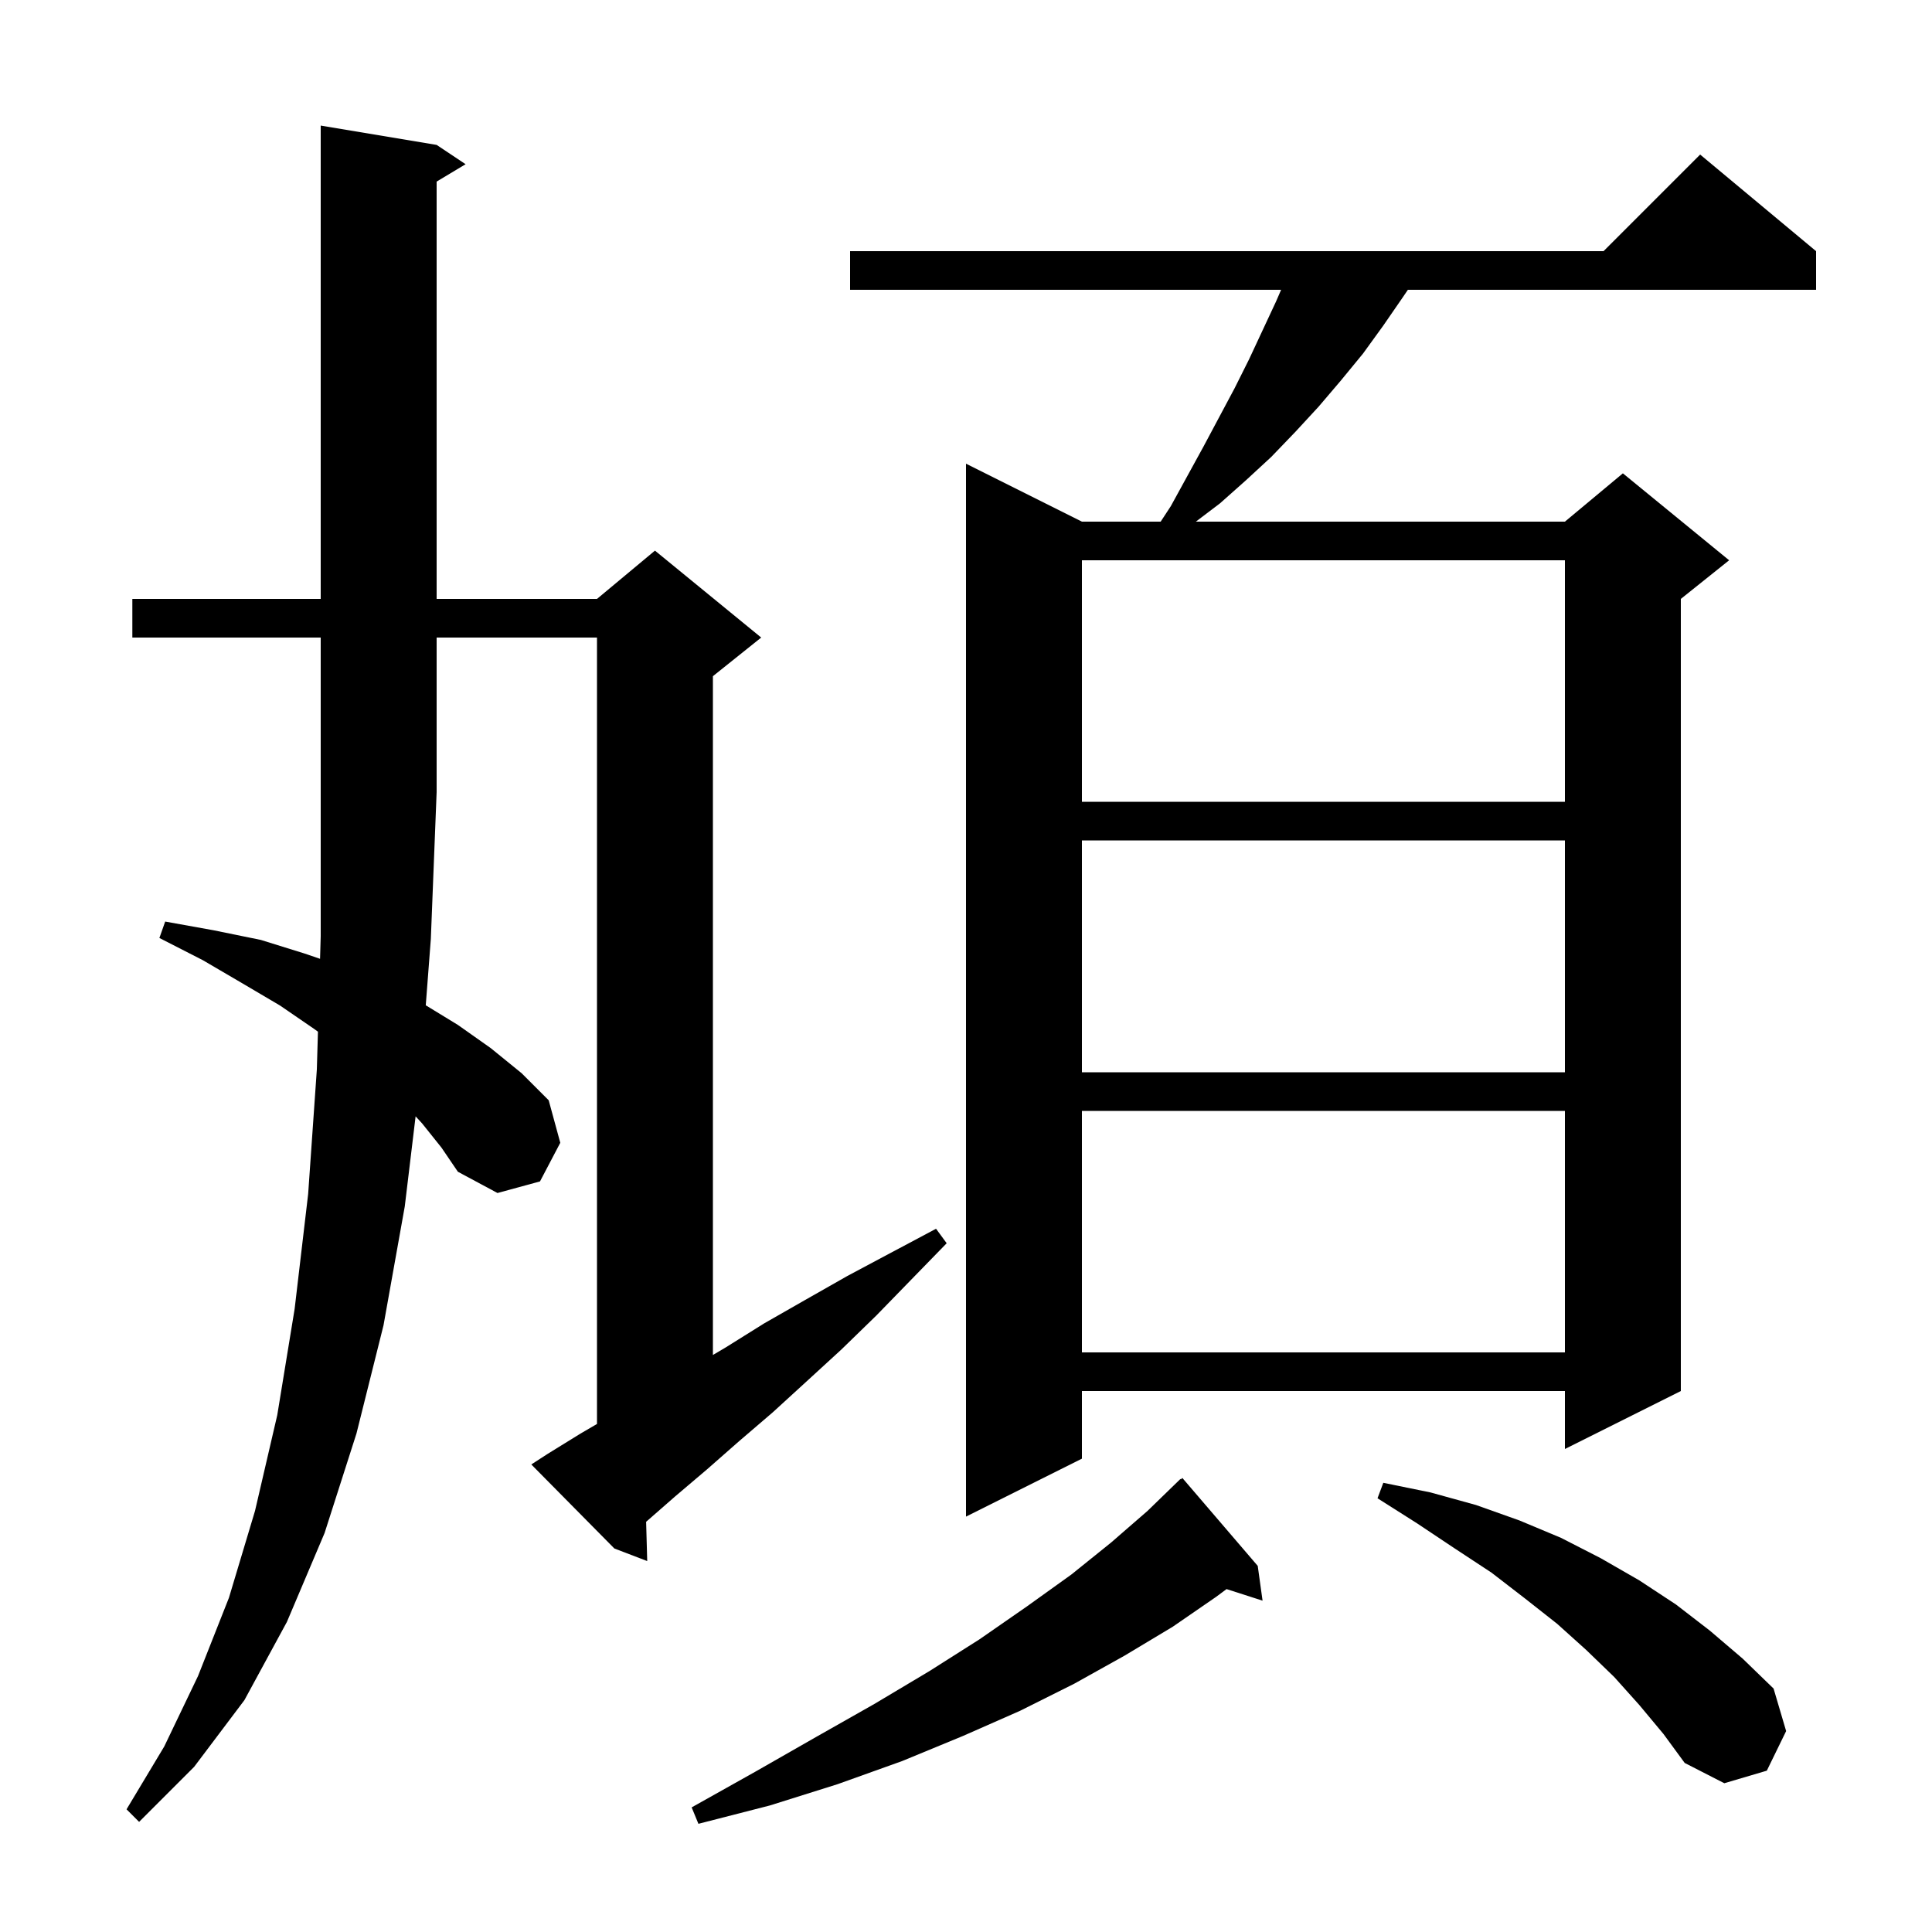
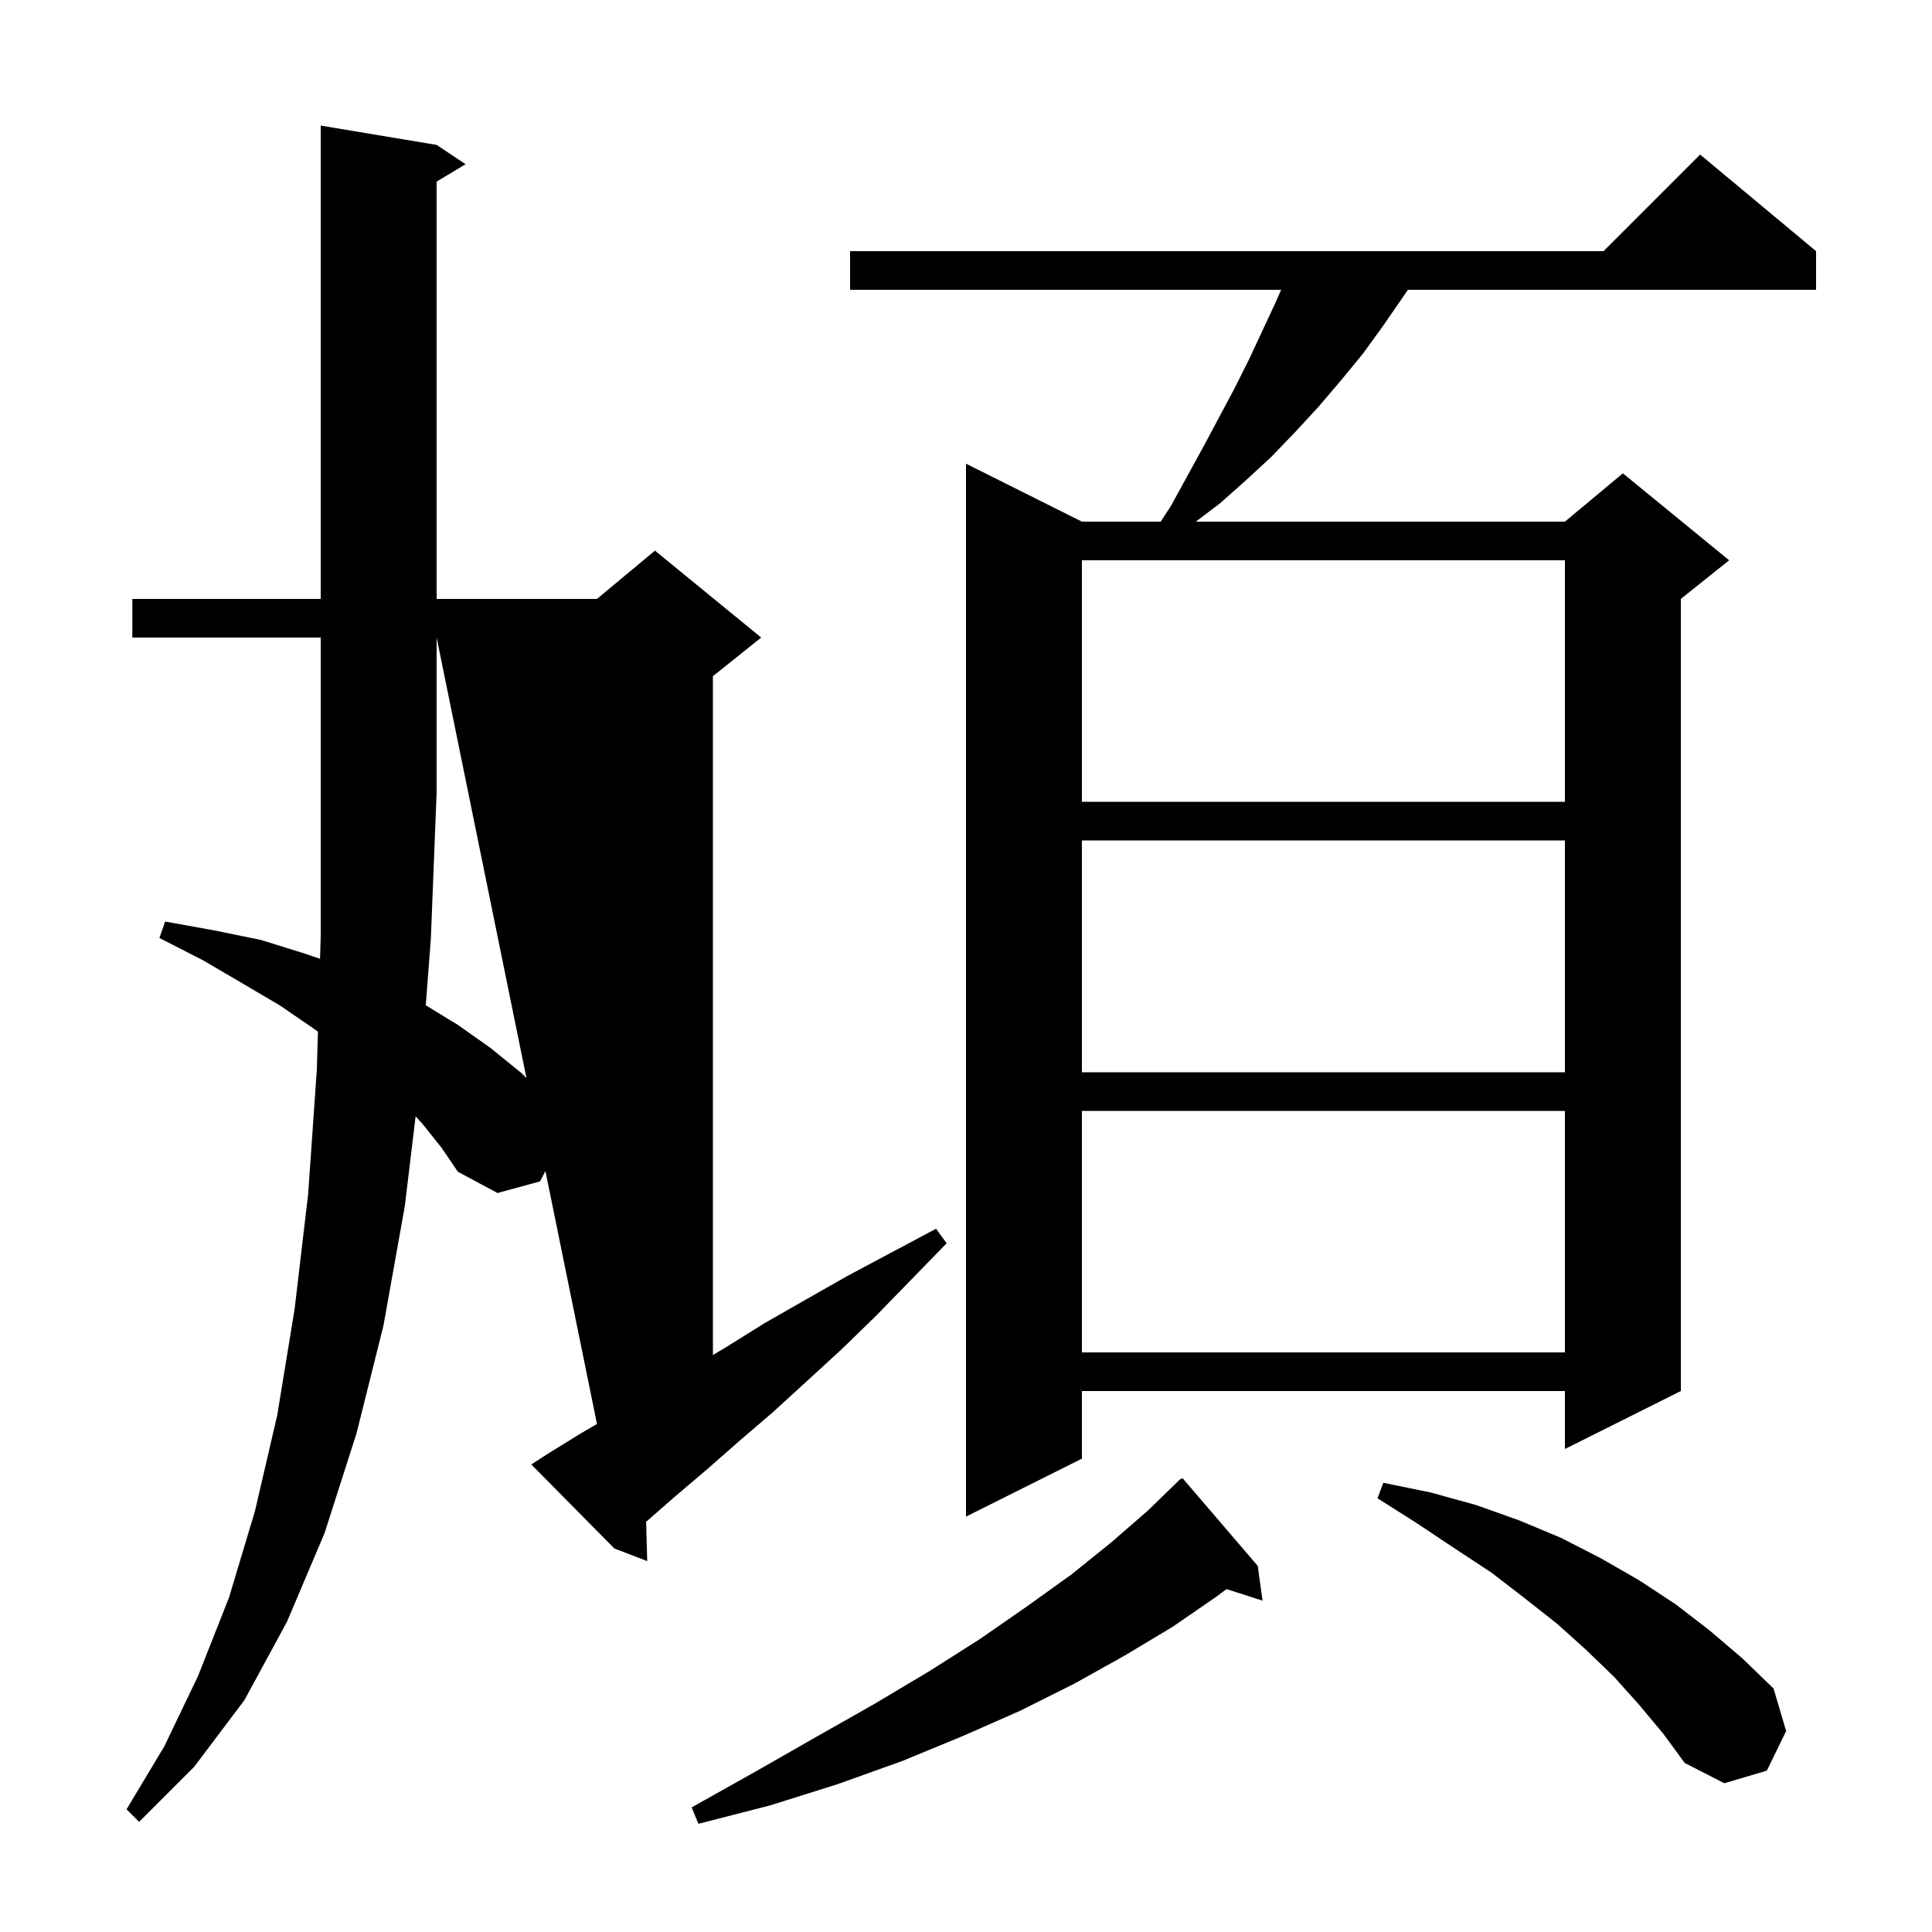
<svg xmlns="http://www.w3.org/2000/svg" version="1.1" baseProfile="full" viewBox="0 0 200 200" width="200" height="200">
  <g fill="currentColor">
-     <path d="M 130.2 162.1 L 130.7 165.7 L 126.972 164.502 L 125.9 165.3 L 121.4 168.4 L 116.4 171.4 L 111.2 174.3 L 105.6 177.1 L 99.7 179.7 L 93.4 182.3 L 86.7 184.7 L 79.7 186.9 L 72.3 188.8 L 71.6 187.1 L 78.2 183.4 L 84.5 179.8 L 90.5 176.4 L 96.2 173.0 L 101.4 169.7 L 106.3 166.3 L 110.9 163.0 L 115.0 159.7 L 118.8 156.4 L 122.2 153.1 L 122.239 153.143 L 122.4 153.0 Z M 43.7 116.3 L 43.023 115.564 L 41.9 124.9 L 39.7 137.2 L 36.9 148.4 L 33.6 158.7 L 29.7 167.9 L 25.3 176.0 L 20.1 182.9 L 14.4 188.6 L 13.1 187.3 L 17.0 180.8 L 20.5 173.5 L 23.7 165.4 L 26.4 156.4 L 28.7 146.5 L 30.5 135.5 L 31.9 123.6 L 32.8 110.7 L 32.913 106.8 L 32.5 106.5 L 29.0 104.1 L 25.1 101.8 L 21.0 99.4 L 16.5 97.1 L 17.1 95.4 L 22.1 96.3 L 27.0 97.3 L 31.5 98.7 L 33.132 99.256 L 33.2 96.9 L 33.2 66.0 L 13.7 66.0 L 13.7 62.0 L 33.2 62.0 L 33.2 13.0 L 45.2 15.0 L 48.2 17.0 L 45.2 18.8 L 45.2 62.0 L 61.8 62.0 L 67.8 57.0 L 78.8 66.0 L 73.8 70.0 L 73.8 140.267 L 75.1 139.5 L 79.1 137.0 L 83.3 134.6 L 87.7 132.1 L 92.2 129.7 L 96.9 127.2 L 98.0 128.7 L 94.3 132.5 L 90.7 136.2 L 87.1 139.7 L 83.5 143.0 L 80.0 146.2 L 76.5 149.2 L 73.2 152.1 L 69.9 154.9 L 66.887 157.536 L 67.0 161.6 L 63.6 160.3 L 55.0 151.6 L 56.7 150.5 L 60.1 148.4 L 61.8 147.408 L 61.8 66.0 L 45.2 66.0 L 45.2 82.0 L 44.6 97.2 L 44.075 104.068 L 47.4 106.1 L 50.8 108.5 L 54.0 111.1 L 56.8 113.9 L 58.0 118.3 L 55.9 122.3 L 51.5 123.5 L 47.4 121.3 L 45.7 118.8 Z M 169.7 176.5 L 167.1 173.6 L 164.2 170.8 L 161.2 168.1 L 157.9 165.5 L 154.4 162.8 L 150.6 160.3 L 146.7 157.7 L 142.6 155.1 L 143.2 153.5 L 148.1 154.5 L 152.8 155.8 L 157.3 157.4 L 161.6 159.2 L 165.7 161.3 L 169.7 163.6 L 173.5 166.1 L 177.0 168.8 L 180.4 171.7 L 183.6 174.8 L 184.9 179.2 L 182.9 183.3 L 178.5 184.6 L 174.4 182.5 L 172.2 179.5 Z M 188.0 26.0 L 188.0 30.0 L 145.743 30.0 L 145.2 30.8 L 143.2 33.7 L 141.1 36.6 L 138.8 39.4 L 136.5 42.1 L 134.1 44.7 L 131.6 47.3 L 129.0 49.7 L 126.3 52.1 L 123.795 54.0 L 162.0 54.0 L 168.0 49.0 L 179.0 58.0 L 174.0 62.0 L 174.0 144.0 L 162.0 150.0 L 162.0 144.0 L 112.0 144.0 L 112.0 151.0 L 100.0 157.0 L 100.0 48.0 L 112.0 54.0 L 120.152 54.0 L 121.2 52.4 L 124.6 46.2 L 127.8 40.2 L 129.3 37.2 L 132.1 31.2 L 132.62 30.0 L 88.0 30.0 L 88.0 26.0 L 166.0 26.0 L 176.0 16.0 Z M 112.0 115.0 L 112.0 140.0 L 162.0 140.0 L 162.0 115.0 Z M 112.0 87.0 L 112.0 111.0 L 162.0 111.0 L 162.0 87.0 Z M 112.0 58.0 L 112.0 83.0 L 162.0 83.0 L 162.0 58.0 Z " />
+     <path d="M 130.2 162.1 L 130.7 165.7 L 126.972 164.502 L 125.9 165.3 L 121.4 168.4 L 116.4 171.4 L 111.2 174.3 L 105.6 177.1 L 99.7 179.7 L 93.4 182.3 L 86.7 184.7 L 79.7 186.9 L 72.3 188.8 L 71.6 187.1 L 78.2 183.4 L 84.5 179.8 L 90.5 176.4 L 96.2 173.0 L 101.4 169.7 L 106.3 166.3 L 110.9 163.0 L 115.0 159.7 L 118.8 156.4 L 122.2 153.1 L 122.239 153.143 L 122.4 153.0 Z M 43.7 116.3 L 43.023 115.564 L 41.9 124.9 L 39.7 137.2 L 36.9 148.4 L 33.6 158.7 L 29.7 167.9 L 25.3 176.0 L 20.1 182.9 L 14.4 188.6 L 13.1 187.3 L 17.0 180.8 L 20.5 173.5 L 23.7 165.4 L 26.4 156.4 L 28.7 146.5 L 30.5 135.5 L 31.9 123.6 L 32.8 110.7 L 32.913 106.8 L 32.5 106.5 L 29.0 104.1 L 25.1 101.8 L 21.0 99.4 L 16.5 97.1 L 17.1 95.4 L 22.1 96.3 L 27.0 97.3 L 31.5 98.7 L 33.132 99.256 L 33.2 96.9 L 33.2 66.0 L 13.7 66.0 L 13.7 62.0 L 33.2 62.0 L 33.2 13.0 L 45.2 15.0 L 48.2 17.0 L 45.2 18.8 L 45.2 62.0 L 61.8 62.0 L 67.8 57.0 L 78.8 66.0 L 73.8 70.0 L 73.8 140.267 L 75.1 139.5 L 79.1 137.0 L 83.3 134.6 L 87.7 132.1 L 92.2 129.7 L 96.9 127.2 L 98.0 128.7 L 94.3 132.5 L 90.7 136.2 L 87.1 139.7 L 83.5 143.0 L 80.0 146.2 L 76.5 149.2 L 73.2 152.1 L 69.9 154.9 L 66.887 157.536 L 67.0 161.6 L 63.6 160.3 L 55.0 151.6 L 56.7 150.5 L 60.1 148.4 L 61.8 147.408 L 45.2 66.0 L 45.2 82.0 L 44.6 97.2 L 44.075 104.068 L 47.4 106.1 L 50.8 108.5 L 54.0 111.1 L 56.8 113.9 L 58.0 118.3 L 55.9 122.3 L 51.5 123.5 L 47.4 121.3 L 45.7 118.8 Z M 169.7 176.5 L 167.1 173.6 L 164.2 170.8 L 161.2 168.1 L 157.9 165.5 L 154.4 162.8 L 150.6 160.3 L 146.7 157.7 L 142.6 155.1 L 143.2 153.5 L 148.1 154.5 L 152.8 155.8 L 157.3 157.4 L 161.6 159.2 L 165.7 161.3 L 169.7 163.6 L 173.5 166.1 L 177.0 168.8 L 180.4 171.7 L 183.6 174.8 L 184.9 179.2 L 182.9 183.3 L 178.5 184.6 L 174.4 182.5 L 172.2 179.5 Z M 188.0 26.0 L 188.0 30.0 L 145.743 30.0 L 145.2 30.8 L 143.2 33.7 L 141.1 36.6 L 138.8 39.4 L 136.5 42.1 L 134.1 44.7 L 131.6 47.3 L 129.0 49.7 L 126.3 52.1 L 123.795 54.0 L 162.0 54.0 L 168.0 49.0 L 179.0 58.0 L 174.0 62.0 L 174.0 144.0 L 162.0 150.0 L 162.0 144.0 L 112.0 144.0 L 112.0 151.0 L 100.0 157.0 L 100.0 48.0 L 112.0 54.0 L 120.152 54.0 L 121.2 52.4 L 124.6 46.2 L 127.8 40.2 L 129.3 37.2 L 132.1 31.2 L 132.62 30.0 L 88.0 30.0 L 88.0 26.0 L 166.0 26.0 L 176.0 16.0 Z M 112.0 115.0 L 112.0 140.0 L 162.0 140.0 L 162.0 115.0 Z M 112.0 87.0 L 112.0 111.0 L 162.0 111.0 L 162.0 87.0 Z M 112.0 58.0 L 112.0 83.0 L 162.0 83.0 L 162.0 58.0 Z " />
  </g>
</svg>